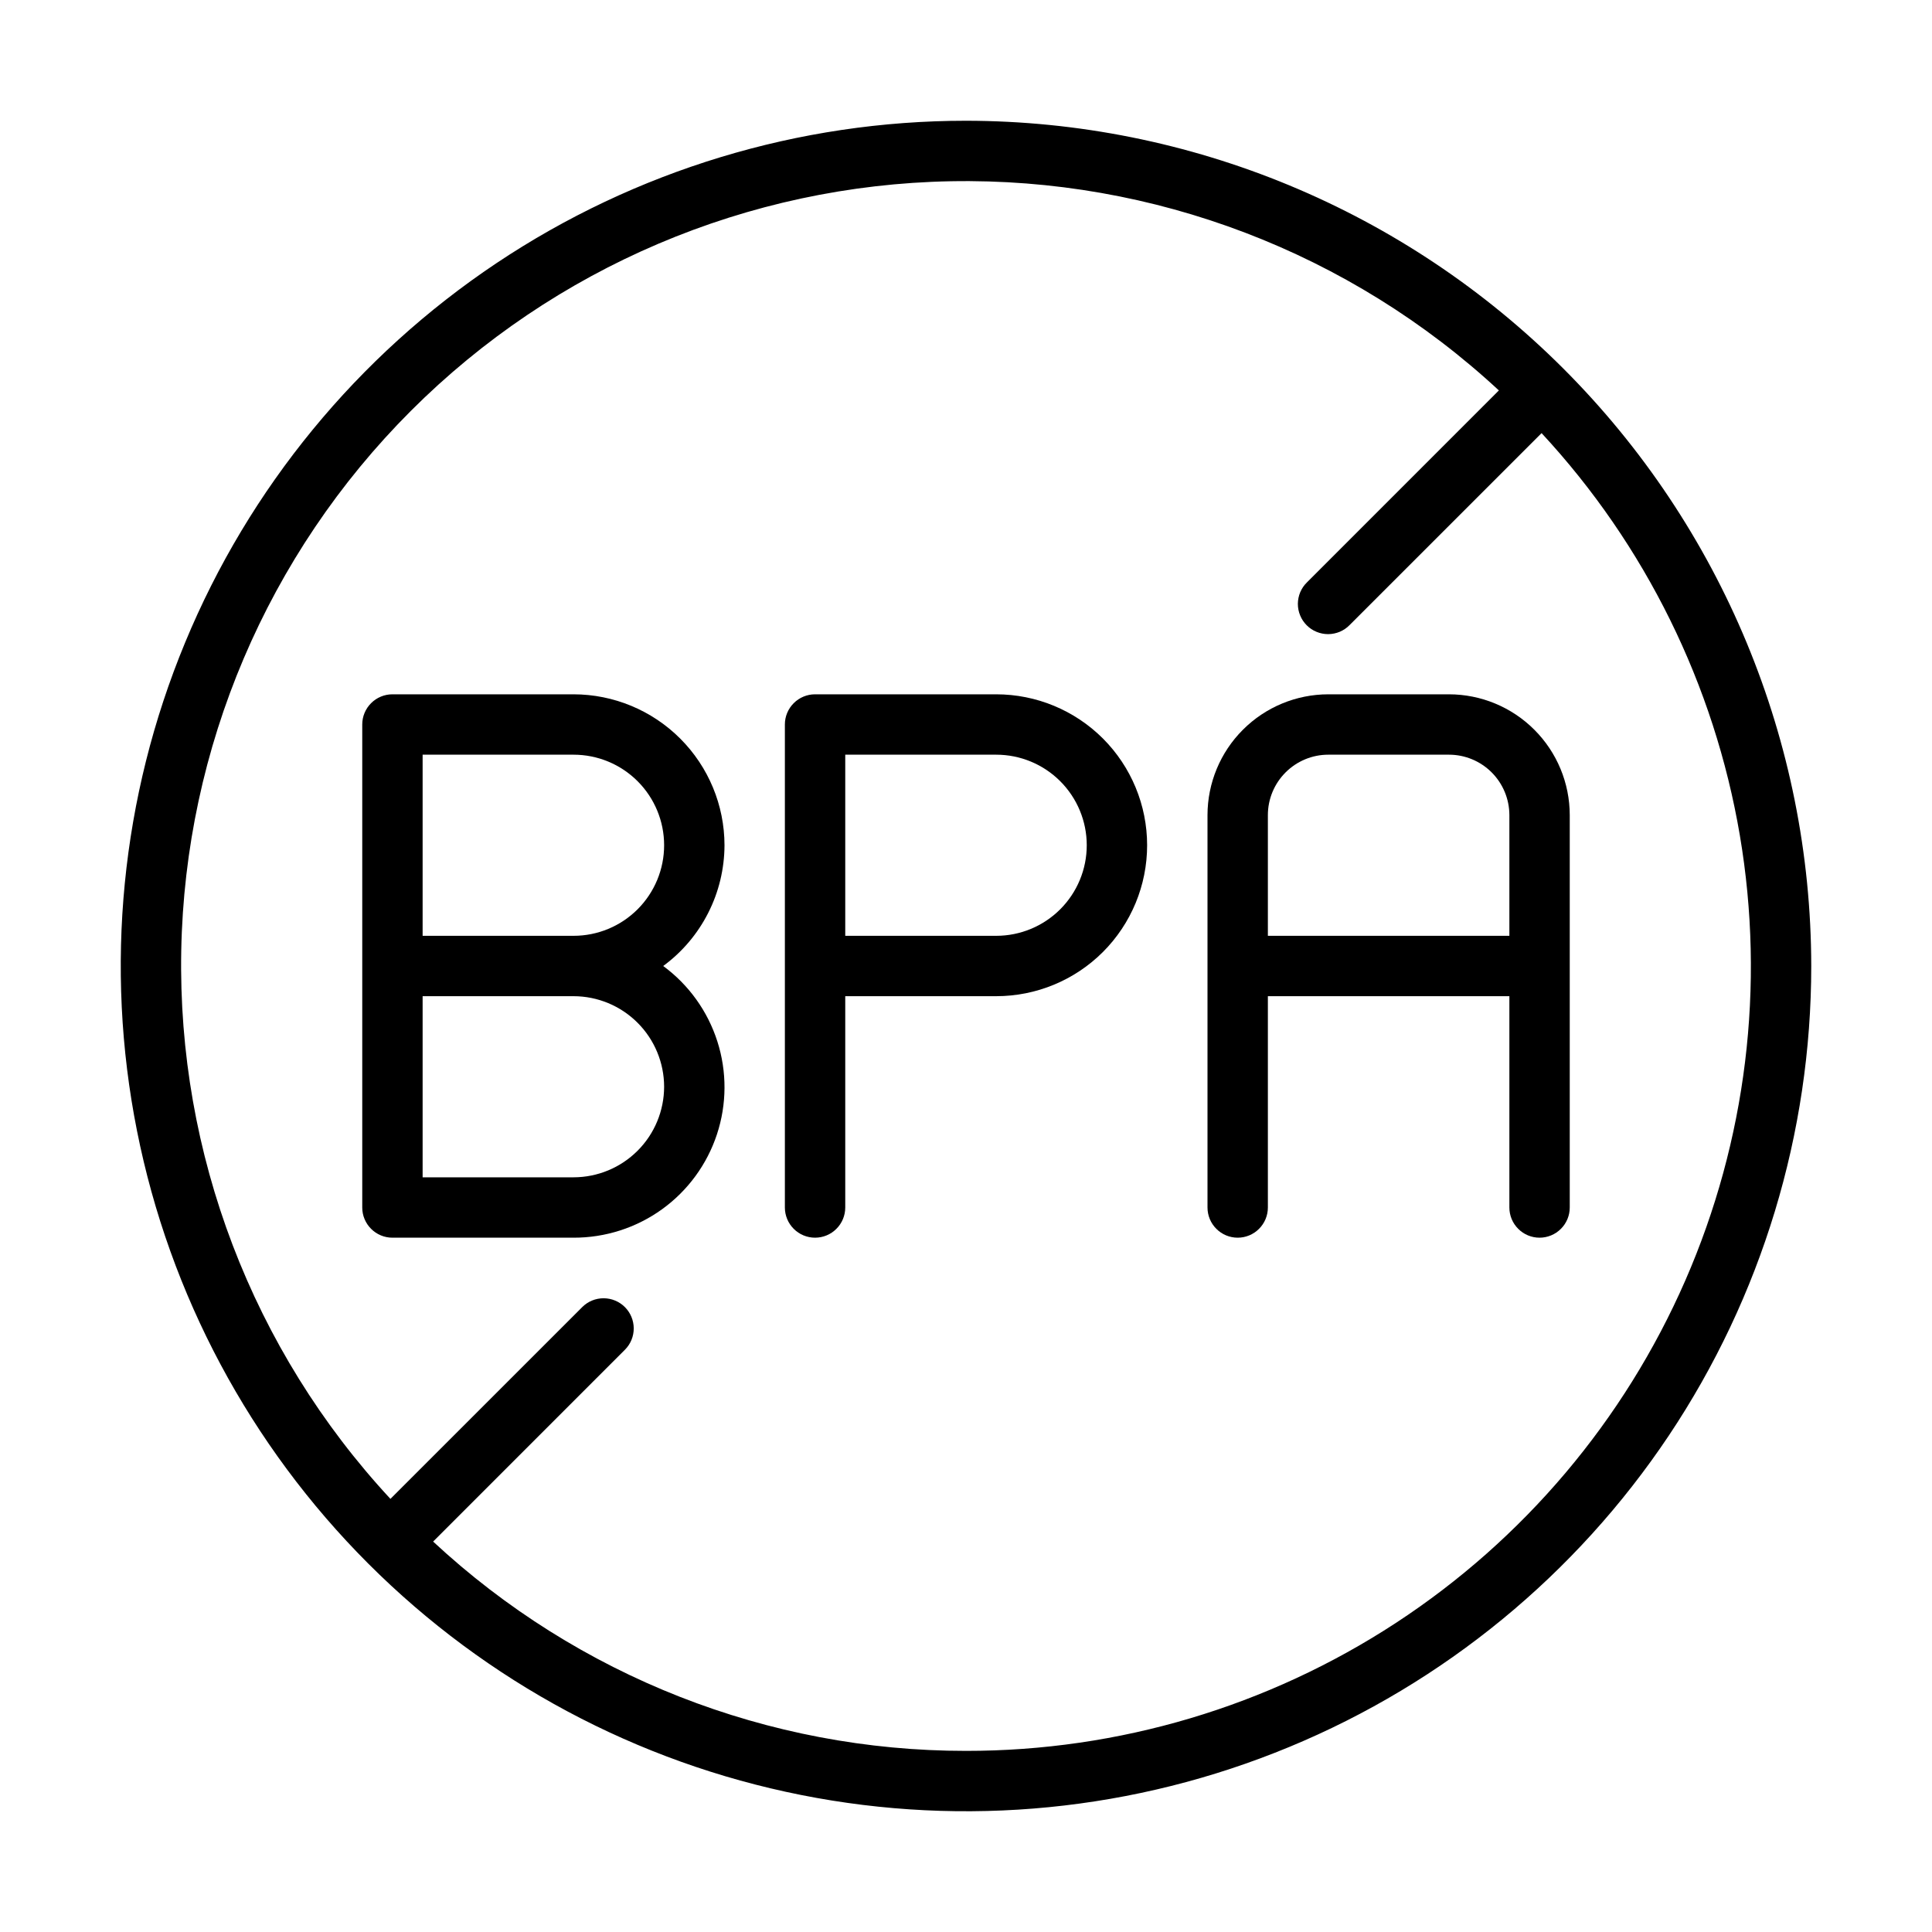
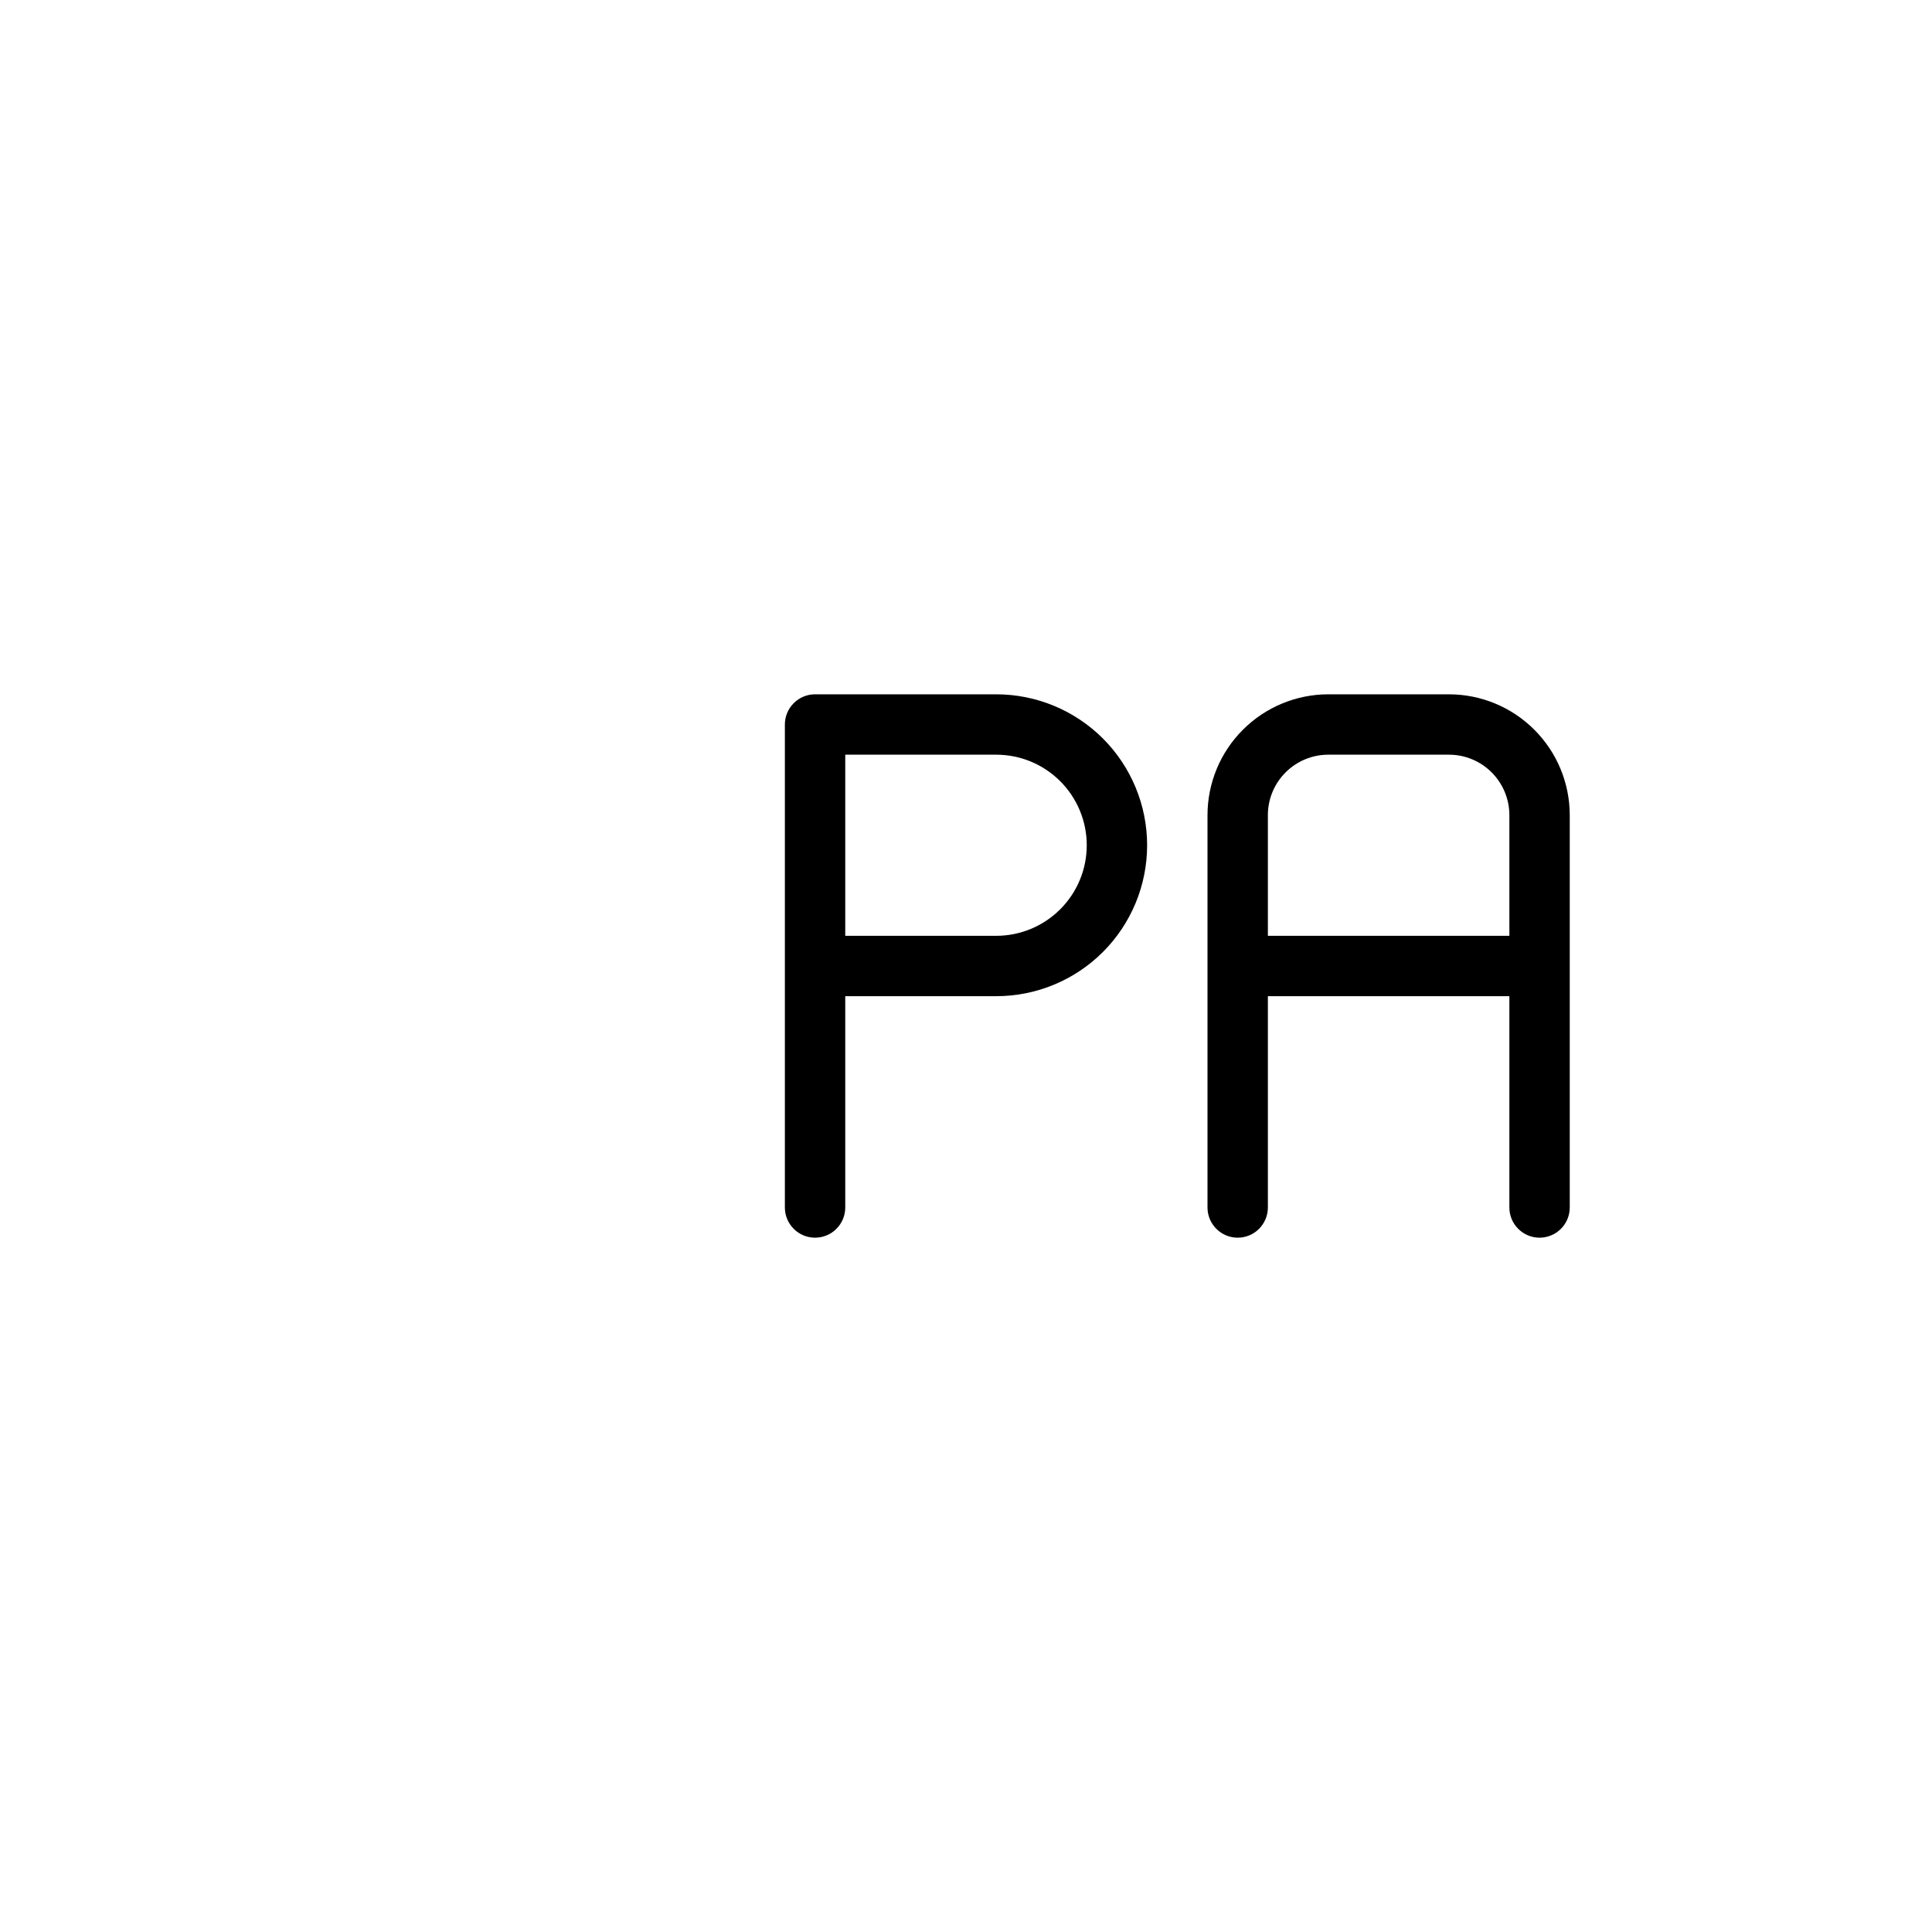
<svg xmlns="http://www.w3.org/2000/svg" width="48" height="48" viewBox="0 0 48 48" fill="none">
  <path d="M36 17.25H33C32.205 17.251 31.442 17.567 30.88 18.13C30.317 18.692 30.001 19.455 30 20.25V30C30 30.199 30.079 30.39 30.22 30.53C30.36 30.671 30.551 30.75 30.75 30.75C30.949 30.75 31.14 30.671 31.28 30.53C31.421 30.39 31.5 30.199 31.5 30V24.75H37.5V30C37.5 30.199 37.579 30.39 37.72 30.53C37.86 30.671 38.051 30.75 38.25 30.75C38.449 30.75 38.64 30.671 38.78 30.53C38.921 30.39 39 30.199 39 30V20.25C38.999 19.455 38.683 18.692 38.12 18.13C37.558 17.567 36.795 17.251 36 17.25ZM31.5 23.25V20.25C31.5 19.852 31.659 19.471 31.94 19.19C32.221 18.909 32.602 18.75 33 18.75H36C36.398 18.75 36.779 18.909 37.06 19.19C37.341 19.471 37.499 19.852 37.5 20.25V23.25H31.5Z" fill="black" />
-   <path d="M18 21C17.999 20.006 17.603 19.053 16.9 18.35C16.197 17.647 15.244 17.251 14.25 17.25H9.75C9.652 17.25 9.554 17.269 9.463 17.307C9.372 17.345 9.289 17.4 9.22 17.47C9.15 17.539 9.095 17.622 9.057 17.713C9.019 17.804 9 17.901 9 18V30C9 30.099 9.019 30.196 9.057 30.287C9.095 30.378 9.15 30.461 9.22 30.53C9.289 30.6 9.372 30.655 9.463 30.693C9.554 30.731 9.652 30.75 9.75 30.75H14.25C15.039 30.752 15.808 30.505 16.448 30.044C17.087 29.583 17.565 28.932 17.812 28.183C18.059 27.434 18.063 26.626 17.823 25.875C17.583 25.123 17.112 24.467 16.477 24C16.948 23.654 17.331 23.202 17.595 22.681C17.86 22.16 17.998 21.584 18 21ZM16.5 27C16.499 27.596 16.262 28.169 15.84 28.59C15.418 29.012 14.847 29.249 14.25 29.25H10.5V24.75H14.25C14.847 24.751 15.418 24.988 15.84 25.41C16.262 25.831 16.499 26.404 16.5 27ZM14.25 23.25H10.5V18.75H14.25C14.847 18.75 15.419 18.987 15.841 19.409C16.263 19.831 16.5 20.403 16.5 21C16.5 21.597 16.263 22.169 15.841 22.591C15.419 23.013 14.847 23.25 14.25 23.25Z" fill="black" />
  <path d="M24.75 17.25H20.25C20.151 17.25 20.054 17.269 19.963 17.307C19.872 17.345 19.789 17.4 19.72 17.47C19.65 17.539 19.595 17.622 19.557 17.713C19.519 17.804 19.5 17.901 19.5 18V30C19.5 30.199 19.579 30.39 19.72 30.53C19.86 30.671 20.051 30.75 20.25 30.75C20.449 30.75 20.64 30.671 20.78 30.53C20.921 30.39 21 30.199 21 30V24.75H24.75C25.745 24.75 26.698 24.355 27.402 23.652C28.105 22.948 28.5 21.995 28.5 21C28.5 20.005 28.105 19.052 27.402 18.348C26.698 17.645 25.745 17.25 24.75 17.25ZM24.75 23.25H21V18.75H24.75C25.347 18.75 25.919 18.987 26.341 19.409C26.763 19.831 27 20.403 27 21C27 21.597 26.763 22.169 26.341 22.591C25.919 23.013 25.347 23.25 24.75 23.25Z" fill="black" />
-   <path d="M24 3C19.847 3 15.787 4.232 12.333 6.539C8.88 8.847 6.188 12.126 4.599 15.964C3.009 19.801 2.593 24.023 3.404 28.097C4.214 32.17 6.214 35.912 9.151 38.849C12.088 41.786 15.829 43.786 19.903 44.596C23.977 45.407 28.199 44.991 32.036 43.401C35.874 41.812 39.153 39.12 41.461 35.667C43.768 32.214 45 28.153 45 24C44.994 18.432 42.779 13.095 38.842 9.158C34.905 5.221 29.568 3.006 24 3ZM24 43.5C19.088 43.503 14.358 41.645 10.761 38.3L15.53 33.53C15.669 33.389 15.746 33.199 15.745 33.001C15.744 32.804 15.665 32.614 15.525 32.474C15.386 32.335 15.196 32.256 14.999 32.255C14.801 32.254 14.611 32.331 14.47 32.47L9.7 37.239C6.272 33.543 4.409 28.662 4.503 23.621C4.598 18.58 6.643 13.773 10.208 10.208C13.773 6.643 18.58 4.598 23.621 4.503C28.662 4.409 33.543 6.272 37.239 9.7L32.47 14.47C32.399 14.539 32.343 14.622 32.304 14.713C32.266 14.804 32.246 14.902 32.245 15.001C32.245 15.101 32.264 15.199 32.302 15.29C32.339 15.382 32.395 15.465 32.465 15.535C32.535 15.605 32.618 15.661 32.71 15.698C32.801 15.736 32.9 15.755 32.999 15.755C33.098 15.754 33.196 15.734 33.287 15.696C33.378 15.657 33.461 15.601 33.53 15.53L38.3 10.761C40.879 13.541 42.591 17.015 43.226 20.754C43.86 24.494 43.389 28.337 41.871 31.813C40.353 35.289 37.853 38.246 34.679 40.322C31.504 42.398 27.793 43.503 24 43.5Z" fill="black" />
</svg>